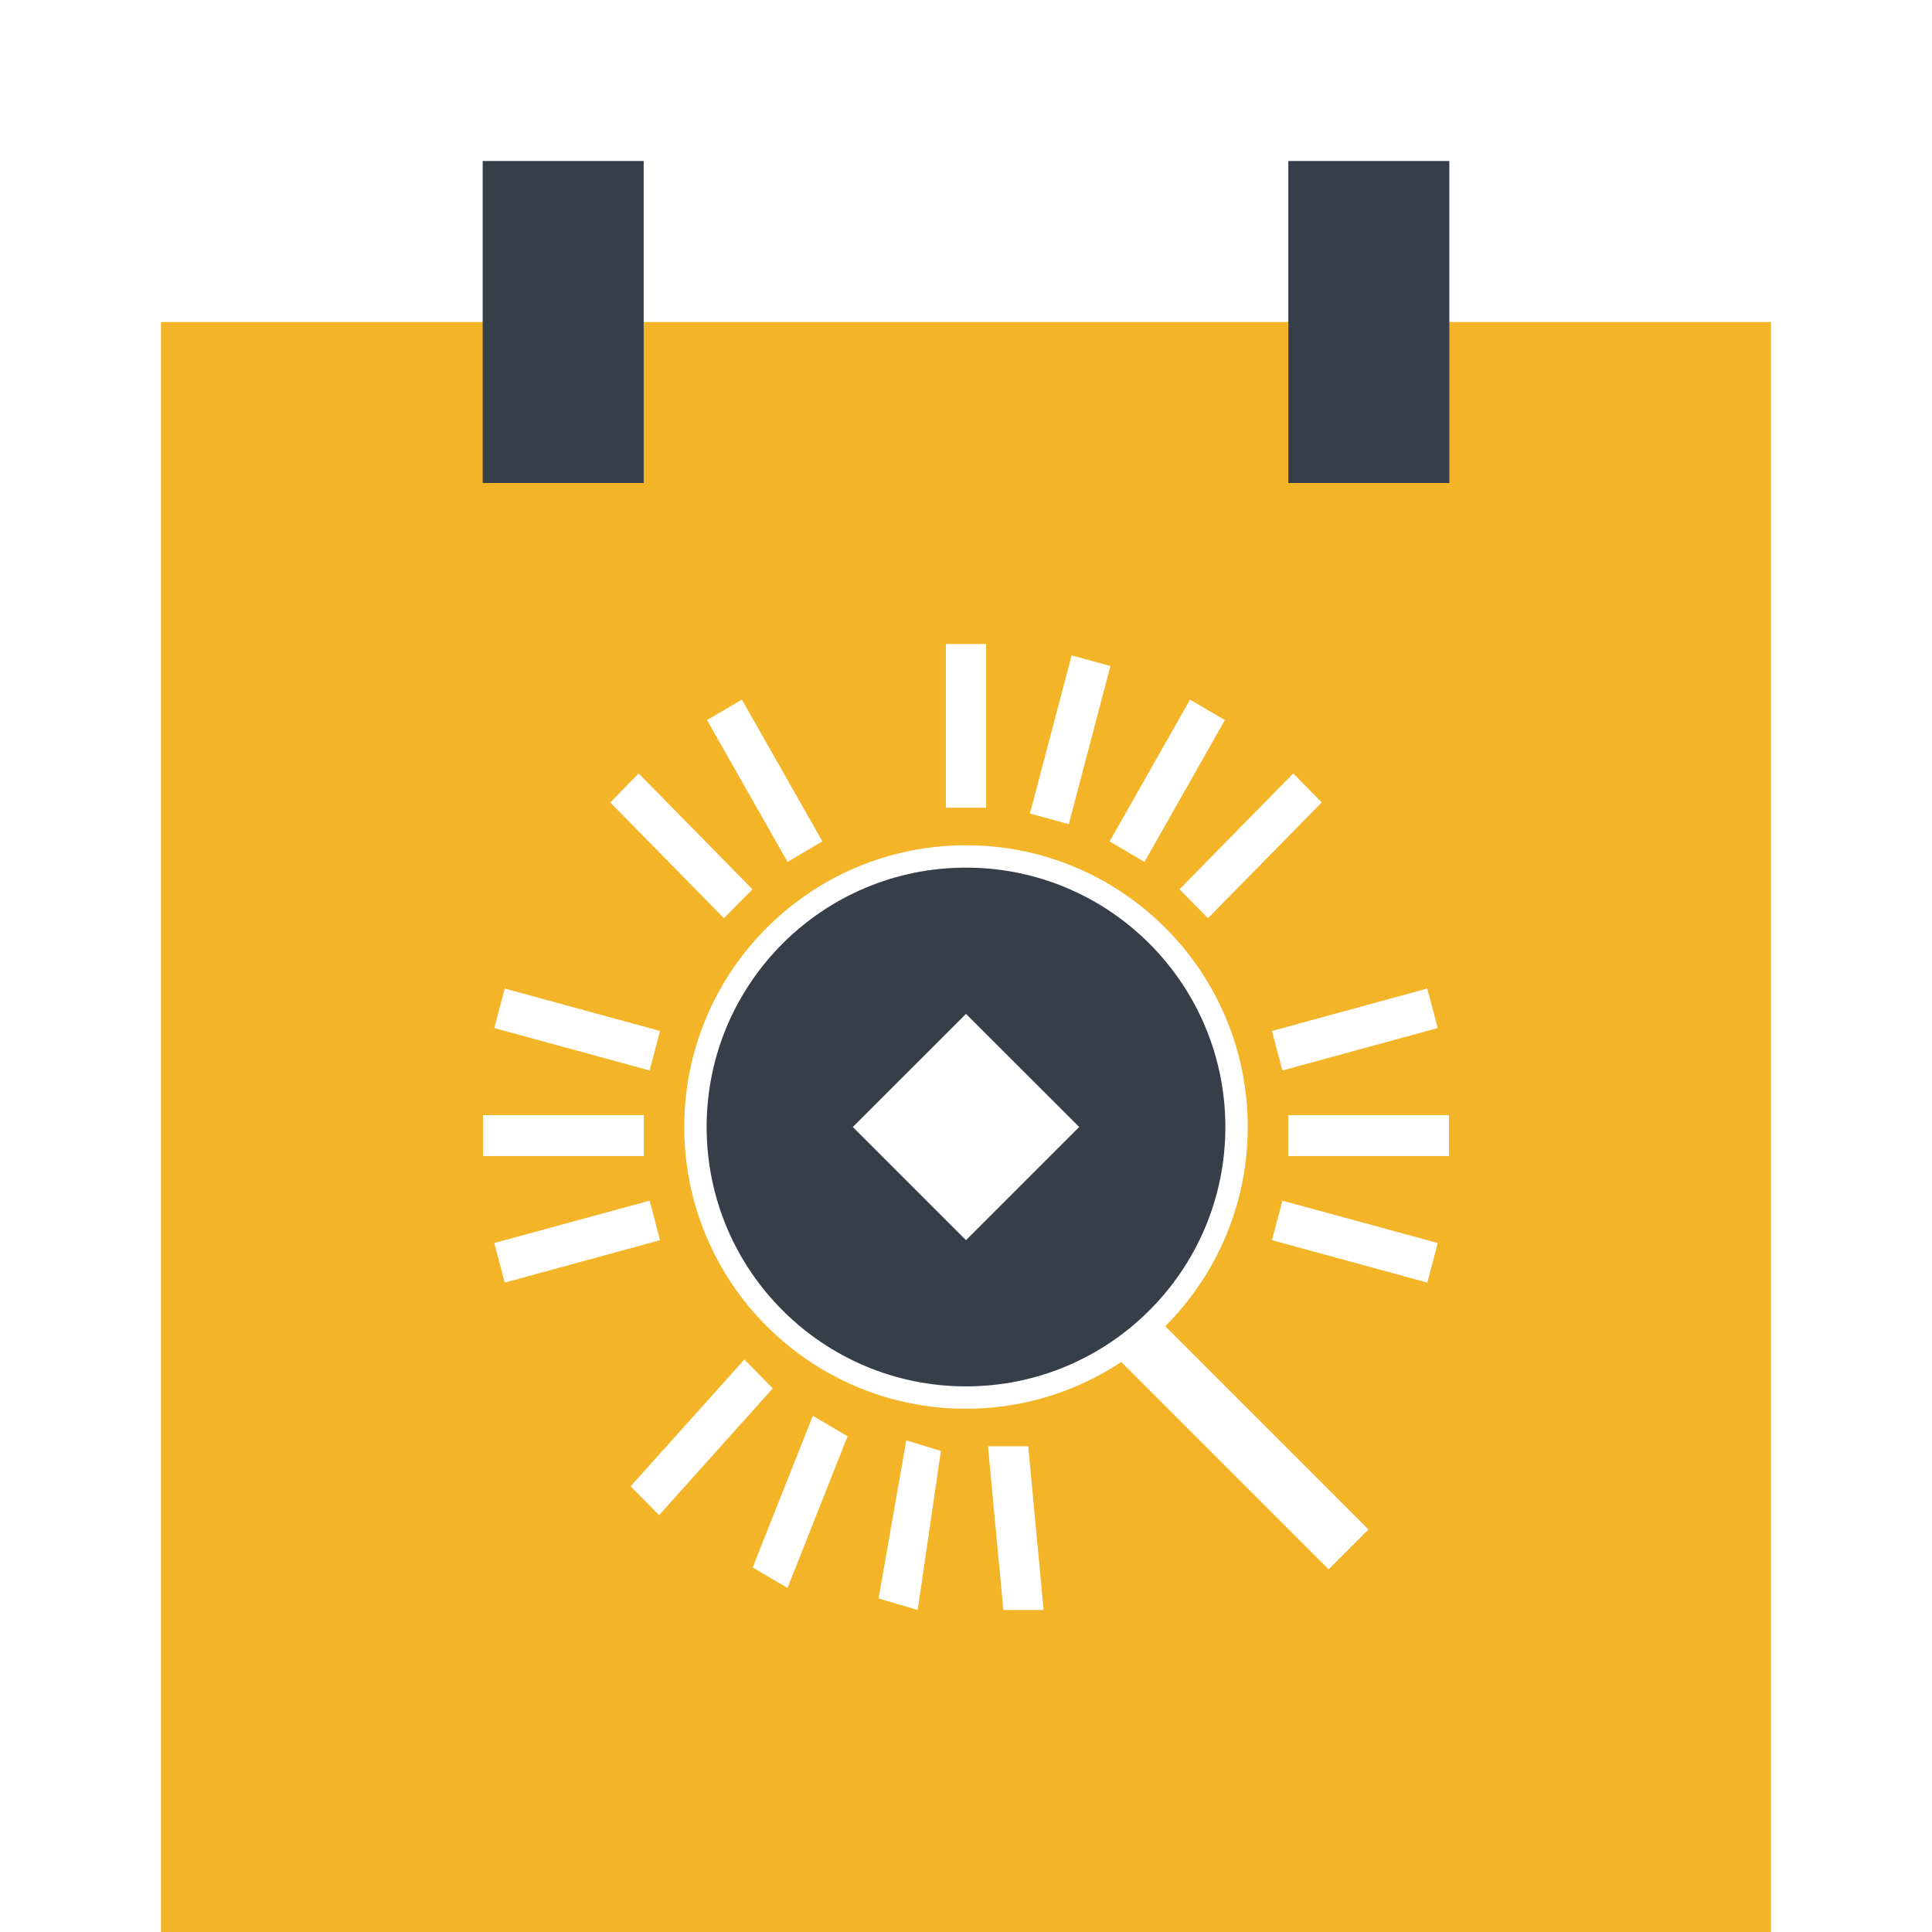
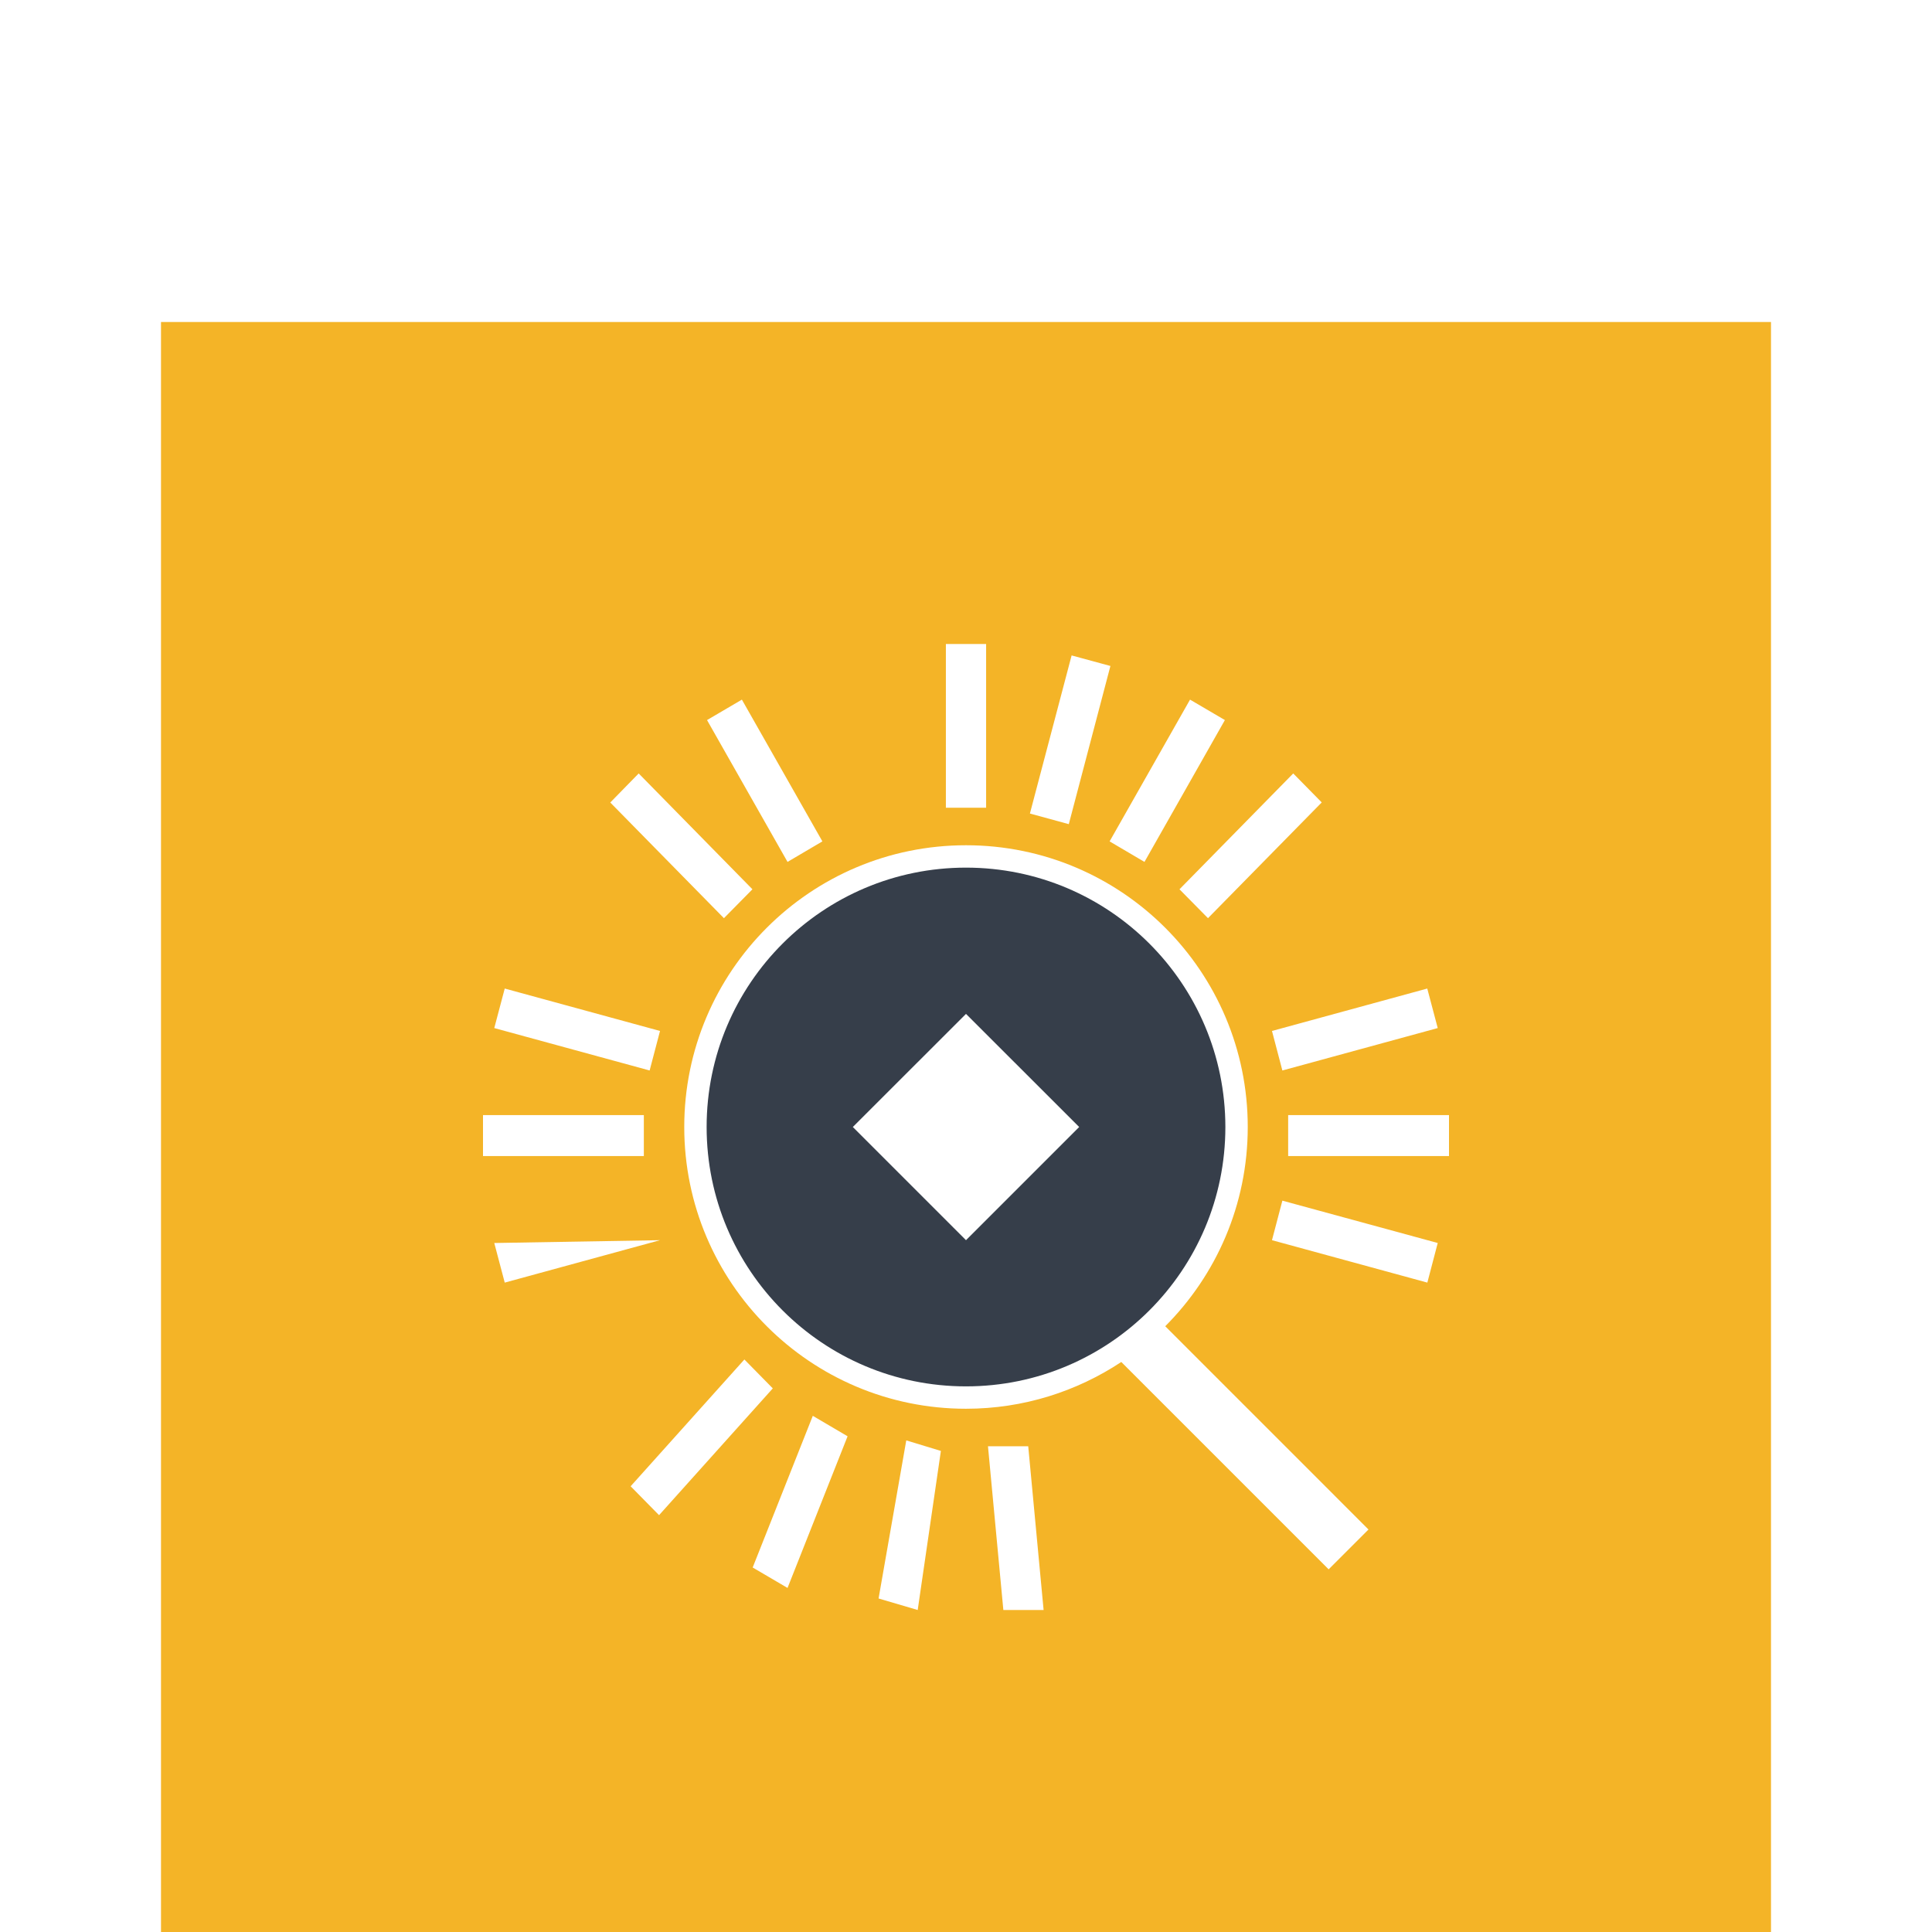
<svg xmlns="http://www.w3.org/2000/svg" width="24" height="24" viewBox="0 0 24 24" fill="none">
  <path d="M12 10.778C13.779 10.778 15.221 12.22 15.222 14C15.222 15.779 13.779 17.222 12 17.222C10.22 17.222 8.778 15.779 8.778 14C8.778 12.22 10.221 10.778 12 10.778ZM10.594 14L12 15.406L13.406 14L12 12.595L10.594 14Z" fill="#363E4A" />
-   <path d="M22 24H2V4H22V24ZM10.914 19.857L11.4 20L11.688 18.024L11.258 17.893L10.914 19.857ZM12.273 17.966L12.464 20H12.964L12.773 17.966H12.273ZM9.35 19.472L9.783 19.726L10.529 17.842L10.097 17.588L9.35 19.472ZM12 10.5C10.067 10.5 8.5 12.067 8.5 14C8.5 15.933 10.067 17.5 12 17.5C12.713 17.5 13.376 17.285 13.929 16.919L16.505 19.495L17 19L14.475 16.475C15.108 15.841 15.5 14.966 15.5 14C15.5 12.067 13.933 10.5 12 10.5ZM7.834 18.463L8.187 18.822L9.6 17.247L9.247 16.888L7.834 18.463ZM6.14 15.441L6.27 15.933L8.199 15.406L8.07 14.915L6.14 15.441ZM15.801 15.406L17.731 15.933L17.86 15.441L15.93 14.915L15.801 15.406ZM6 13.852V14.361H7.998V13.852H6ZM16.002 13.852V14.361H18V13.852H16.002ZM6.14 12.771L8.07 13.298L8.199 12.807L6.27 12.28L6.14 12.771ZM15.801 12.807L15.93 13.298L17.86 12.771L17.73 12.28L15.801 12.807ZM7.581 9.969L8.993 11.406L9.347 11.047L7.934 9.608L7.581 9.969ZM14.652 11.047L15.006 11.406L16.419 9.968L16.065 9.608L14.652 11.047ZM8.783 8.945L9.783 10.707L10.216 10.452L9.216 8.691L8.783 8.945ZM13.784 10.452L14.217 10.707L15.216 8.945L14.783 8.691L13.784 10.452ZM12.794 10.106L13.277 10.238L13.794 8.273L13.312 8.142L12.794 10.106ZM11.75 8V10.034H12.25V8H11.75Z" fill="#F4B427" />
-   <rect x="5.996" y="2" width="2" height="4" fill="#363E4A" />
-   <rect x="16.004" y="2" width="2" height="4" fill="#363E4A" />
+   <path d="M22 24H2V4H22V24ZM10.914 19.857L11.4 20L11.688 18.024L11.258 17.893L10.914 19.857ZM12.273 17.966L12.464 20H12.964L12.773 17.966H12.273ZM9.35 19.472L9.783 19.726L10.529 17.842L10.097 17.588L9.35 19.472ZM12 10.5C10.067 10.5 8.5 12.067 8.5 14C8.5 15.933 10.067 17.5 12 17.5C12.713 17.5 13.376 17.285 13.929 16.919L16.505 19.495L17 19L14.475 16.475C15.108 15.841 15.5 14.966 15.5 14C15.5 12.067 13.933 10.5 12 10.5ZM7.834 18.463L8.187 18.822L9.6 17.247L9.247 16.888L7.834 18.463ZM6.14 15.441L6.27 15.933L8.199 15.406L6.14 15.441ZM15.801 15.406L17.731 15.933L17.86 15.441L15.93 14.915L15.801 15.406ZM6 13.852V14.361H7.998V13.852H6ZM16.002 13.852V14.361H18V13.852H16.002ZM6.14 12.771L8.07 13.298L8.199 12.807L6.27 12.28L6.14 12.771ZM15.801 12.807L15.93 13.298L17.86 12.771L17.73 12.28L15.801 12.807ZM7.581 9.969L8.993 11.406L9.347 11.047L7.934 9.608L7.581 9.969ZM14.652 11.047L15.006 11.406L16.419 9.968L16.065 9.608L14.652 11.047ZM8.783 8.945L9.783 10.707L10.216 10.452L9.216 8.691L8.783 8.945ZM13.784 10.452L14.217 10.707L15.216 8.945L14.783 8.691L13.784 10.452ZM12.794 10.106L13.277 10.238L13.794 8.273L13.312 8.142L12.794 10.106ZM11.75 8V10.034H12.25V8H11.75Z" fill="#F4B427" />
</svg>